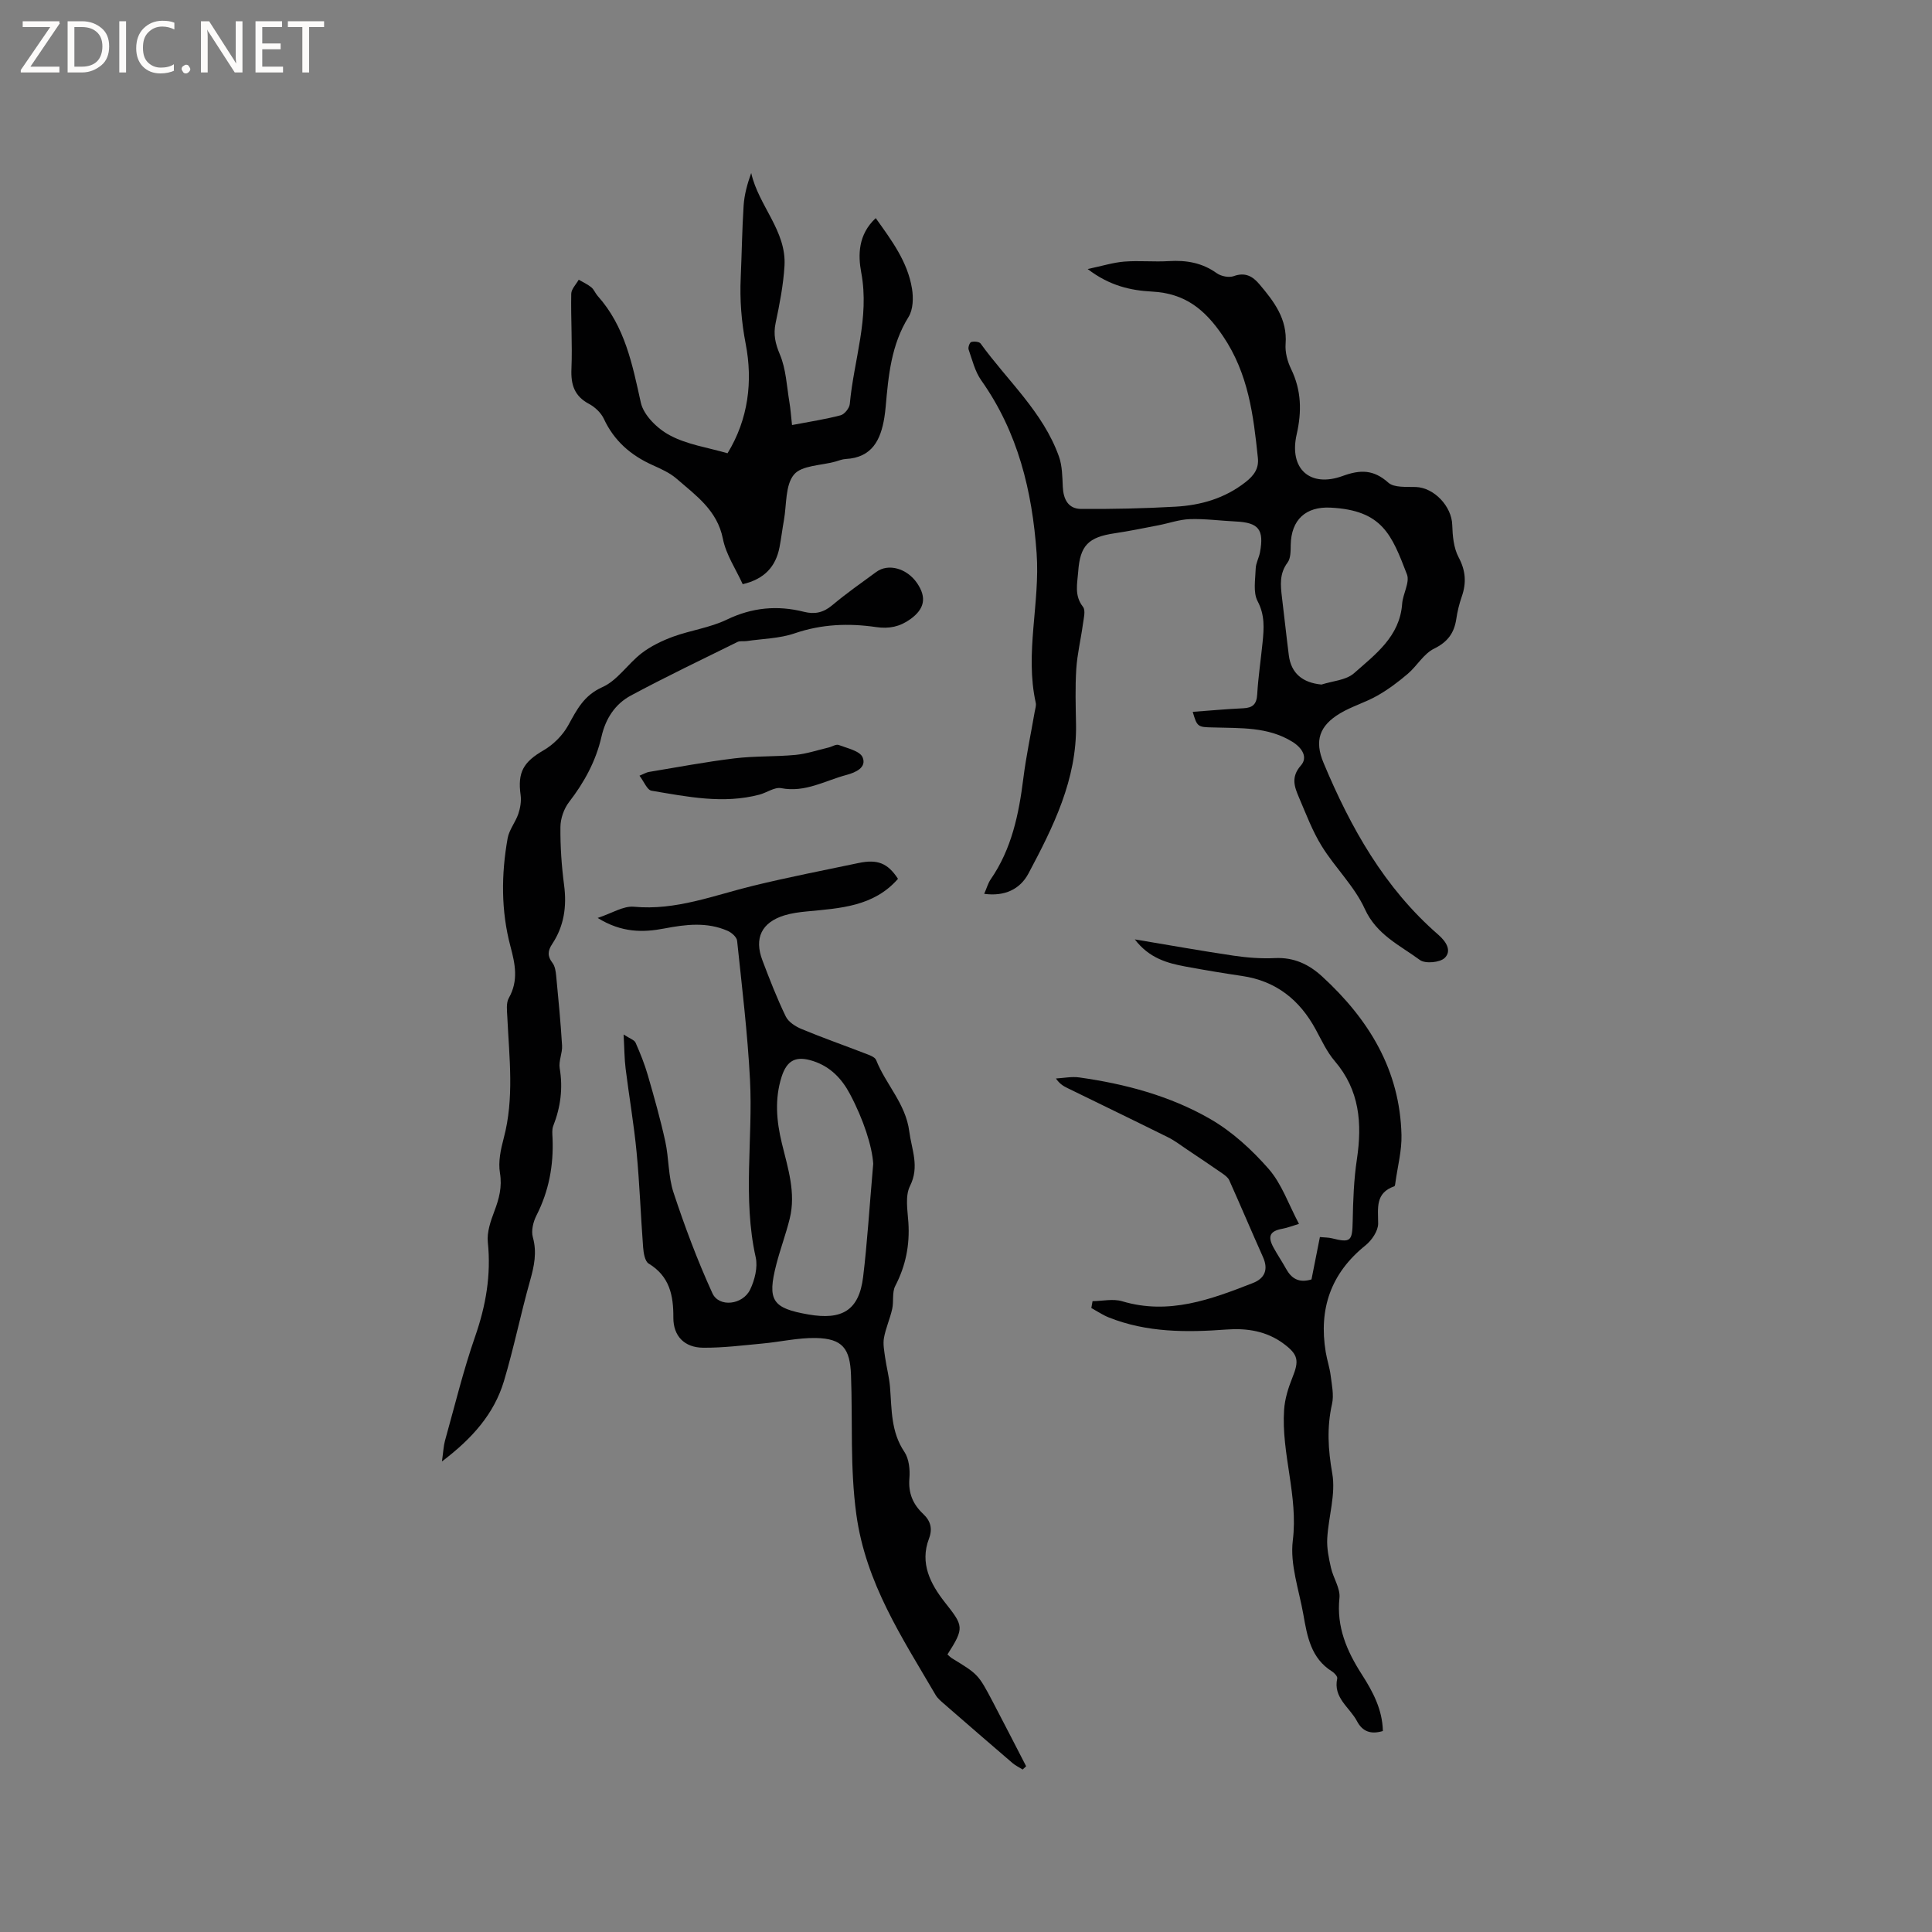
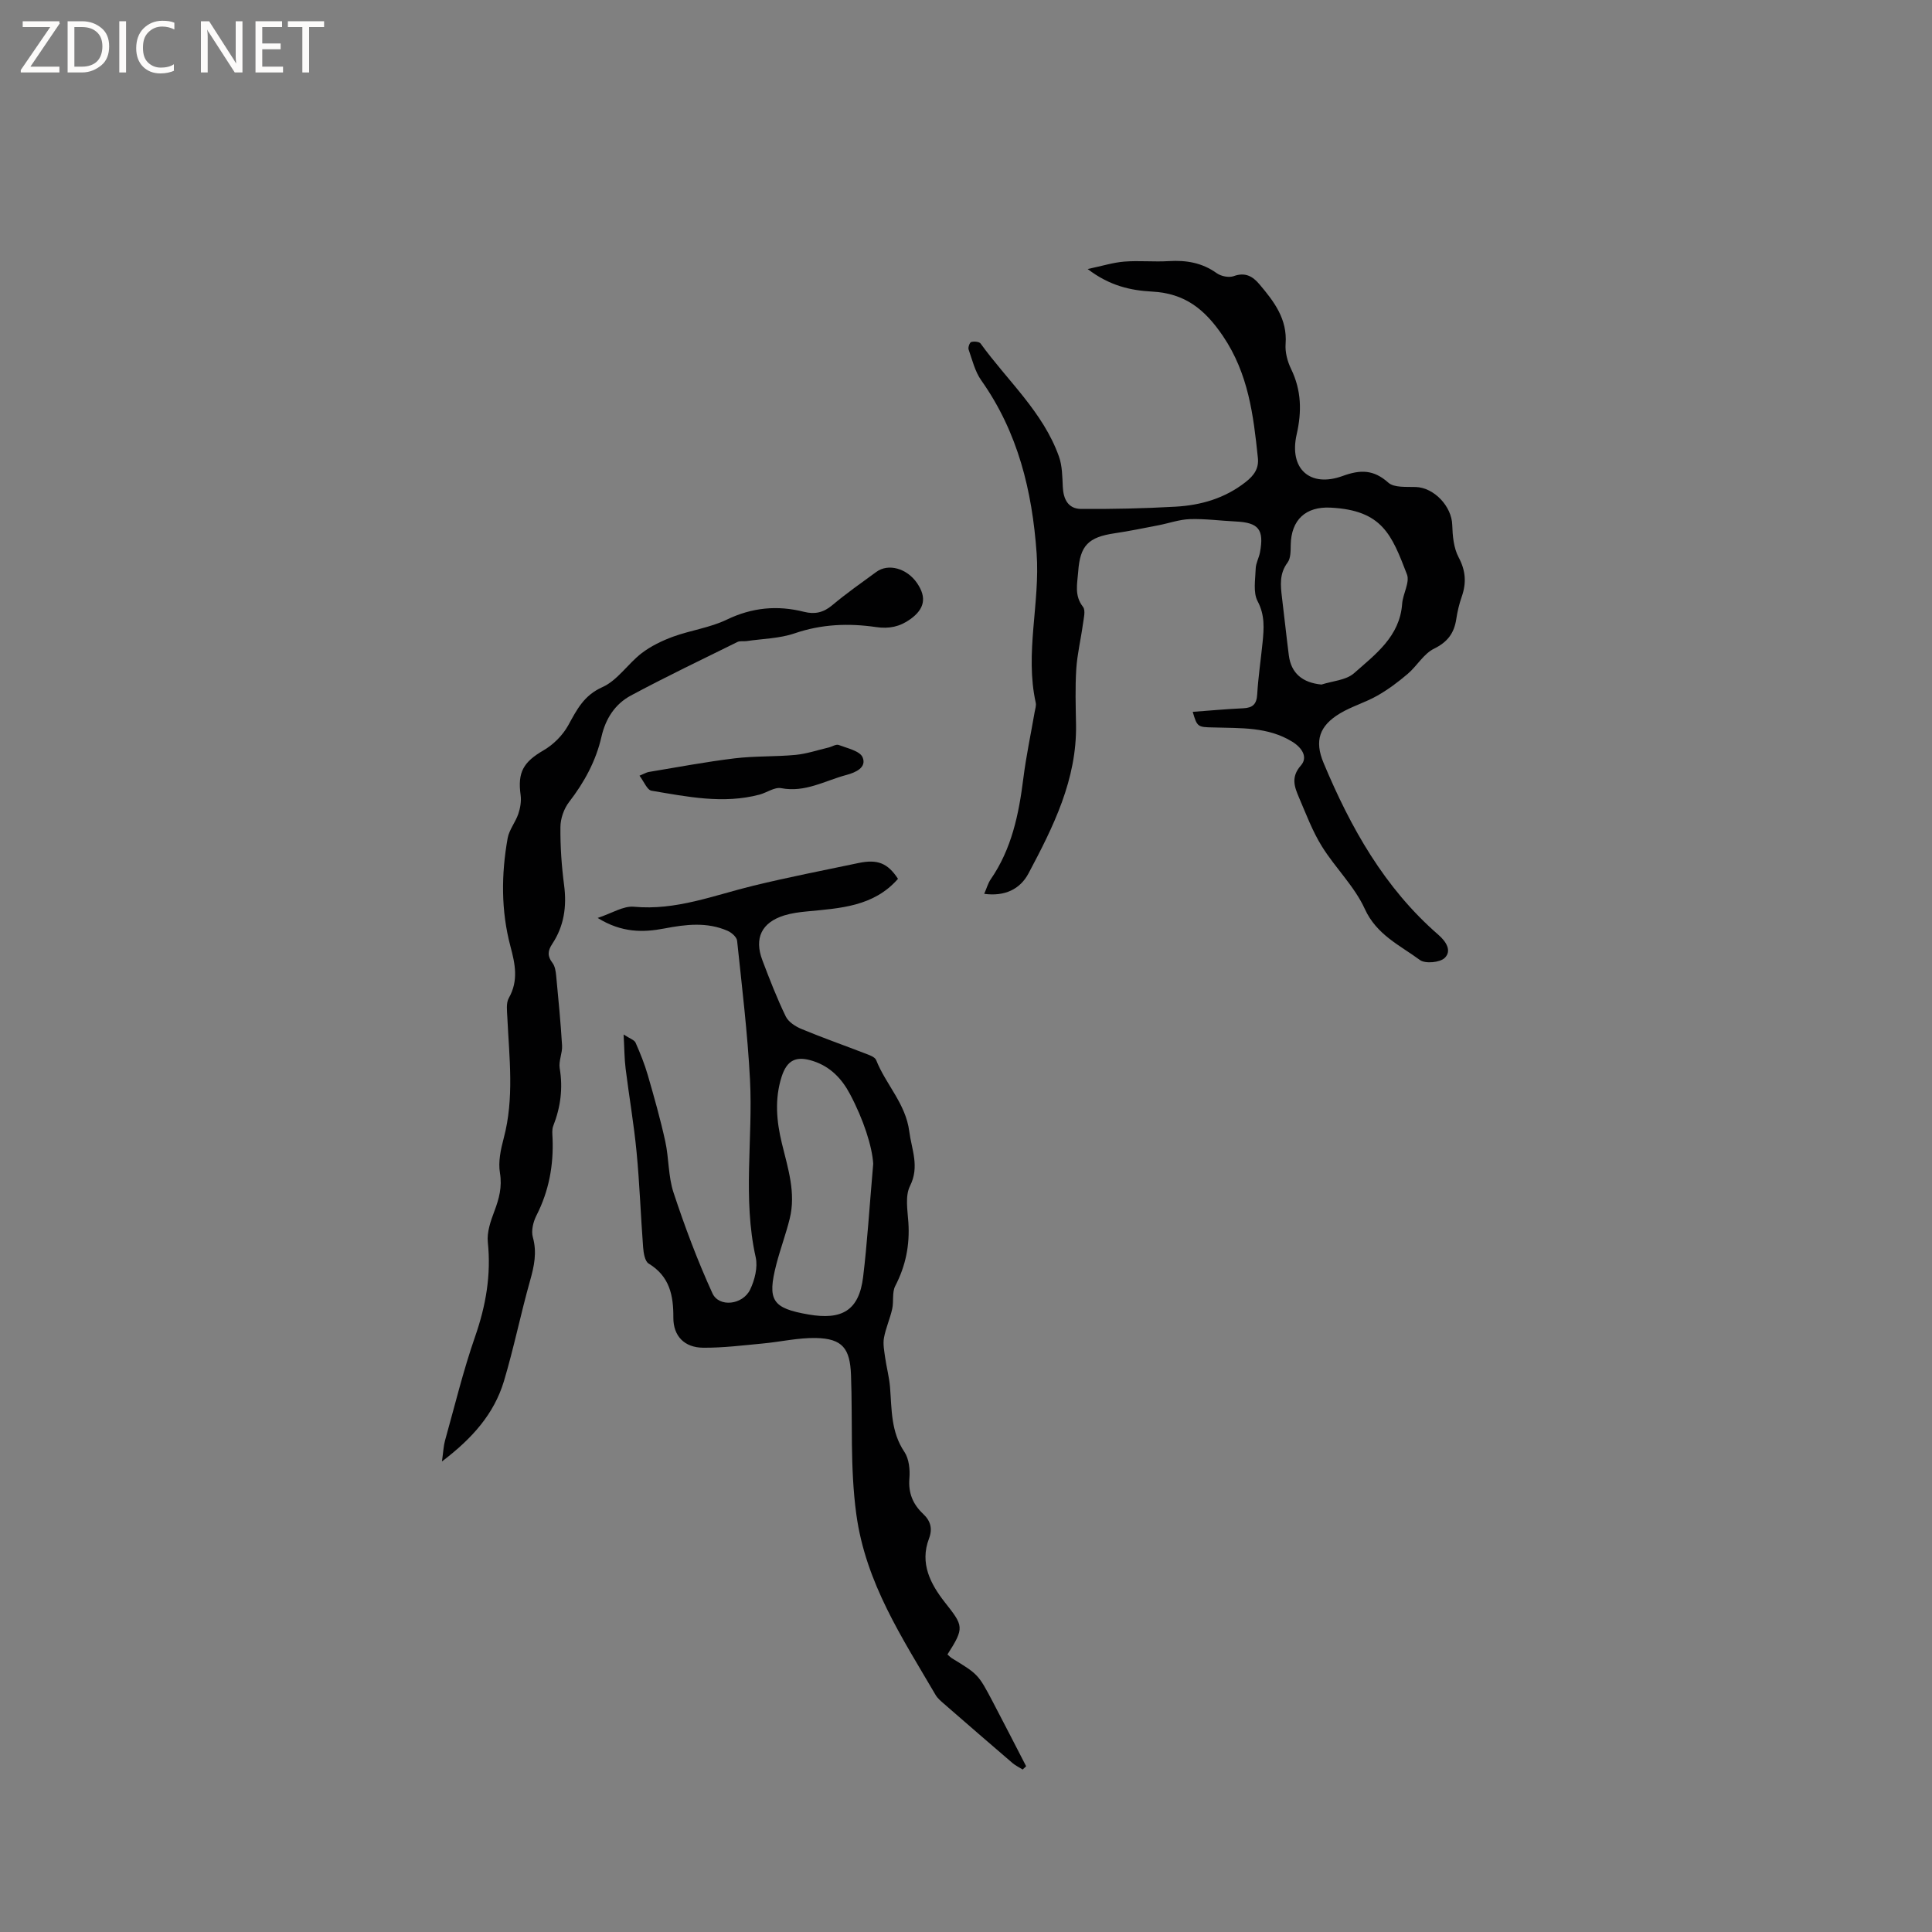
<svg xmlns="http://www.w3.org/2000/svg" enable-background="new 0 0 400 400" viewBox="0 0 400 400">
  <rect x="0" y="0" width="400" height="400" fill="#808080" stroke="none" />
  <g fill="#fcfbfa">
    <path d="m12.4 4.8-6.1 9h6v1.2h-8v-.5l6.1-8.9h-5.7v-1.2h7.6v.4z" />
    <path d="m14 15v-10.6h3c1.6 0 2.9.5 4 1.4s1.6 2.2 1.6 3.8-.5 3-1.6 3.9-2.4 1.5-4 1.5zm1.4-9.4v8.2h1.6c1.3 0 2.4-.4 3.1-1.1s1.1-1.8 1.1-3.1-.4-2.3-1.2-3-1.8-1-3.1-1z" />
    <path d="m26.1 4.4v10.6h-1.4v-10.6z" />
    <path d="m36.1 14.6c-.8.4-1.8.6-2.9.6-1.5 0-2.7-.5-3.6-1.4s-1.4-2.2-1.4-3.8c0-1.7.5-3.1 1.5-4.1s2.3-1.6 3.9-1.6c1 0 1.8.1 2.5.4v1.4c-.8-.4-1.6-.6-2.5-.6-1.2 0-2.1.4-2.9 1.2s-1.1 1.8-1.1 3.2c0 1.3.3 2.3 1 3s1.6 1.1 2.7 1.1c1 0 2-.2 2.7-.7v1.3z" />
-     <path d="m37.6 14.3c0-.2.1-.5.3-.6s.4-.3.6-.3c.3 0 .5.1.6.3s.3.4.3.6-.1.4-.3.6-.4.3-.6.3c-.3 0-.5-.1-.6-.3s-.3-.4-.3-.6z" />
    <path d="m50.2 15h-1.6l-5.3-8.2c-.2-.2-.3-.5-.4-.7 0 .2.1.7.1 1.5v7.4h-1.4v-10.6h1.7l5.2 8.1c.2.4.4.6.4.7 0-.3-.1-.8-.1-1.5v-7.3h1.4z" />
    <path d="m58.6 15h-5.7v-10.6h5.5v1.2h-4.1v3.4h3.8v1.2h-3.8v3.6h4.3z" />
    <path d="m67.1 5.6h-3.1v9.4h-1.4v-9.4h-3v-1.2h7.5z" />
  </g>
  <path d="m246.94 147.38c3.52-.26 6.99-.58 10.46-.74 1.94-.09 2.77-.82 2.89-2.86.21-3.59.75-7.16 1.11-10.75.29-2.91.51-5.66-1.03-8.57-.96-1.82-.46-4.49-.39-6.76.04-1.13.68-2.22.89-3.36.87-4.72-.29-6.14-5-6.37-3.17-.15-6.35-.59-9.51-.49-2.19.07-4.36.86-6.55 1.28-3.01.58-6.01 1.2-9.03 1.65-5.45.8-7.17 2.53-7.55 7.94-.18 2.48-.85 4.94.99 7.29.59.75.14 2.41-.02 3.62-.42 3.09-1.17 6.16-1.37 9.26-.24 3.8-.12 7.63-.05 11.45.2 11.41-4.71 21.22-9.85 30.88-1.75 3.28-4.94 4.78-9.16 4.21.51-1.16.78-2.18 1.34-3 4.35-6.3 5.83-13.48 6.76-20.9.58-4.62 1.56-9.19 2.35-13.78.11-.63.35-1.3.22-1.88-2.29-10.34.92-20.63.18-30.98-.92-12.9-3.86-25.02-11.46-35.77-1.3-1.84-1.86-4.21-2.62-6.39-.15-.43.22-1.46.54-1.55.59-.16 1.65-.08 1.94.31 5.56 7.7 12.93 14.17 16.22 23.39.69 1.94.7 4.16.8 6.26.11 2.58 1.11 4.58 3.79 4.6 6.52.04 13.06-.1 19.57-.47 5.24-.3 10.16-1.71 14.46-5.07 1.8-1.4 2.8-2.85 2.57-5.03-.92-8.83-1.95-17.43-7.24-25.24-3.77-5.56-7.88-8.83-14.66-9.19-4.37-.23-8.78-1.17-13.34-4.67 3.07-.65 5.31-1.36 7.59-1.54 3.06-.24 6.15.09 9.22-.1 3.61-.22 6.88.33 9.91 2.5.9.64 2.53.97 3.52.61 2.36-.86 3.91.02 5.3 1.66 3.03 3.58 5.83 7.2 5.44 12.38-.13 1.7.38 3.63 1.14 5.19 2.14 4.42 2.23 8.8 1.15 13.54-1.62 7.11 2.75 11.08 9.54 8.6 3.65-1.33 6.39-1.34 9.44 1.39 1.21 1.08 3.76.83 5.71.9 3.79.14 7.41 4.02 7.52 7.84.07 2.27.29 4.78 1.32 6.71 1.48 2.78 1.64 5.31.65 8.15-.52 1.49-.9 3.06-1.13 4.62-.44 2.93-1.79 4.77-4.62 6.16-2.14 1.05-3.52 3.58-5.44 5.21-1.96 1.67-4.05 3.24-6.29 4.51-2.47 1.41-5.29 2.21-7.73 3.67-4.28 2.57-5.32 5.67-3.4 10.25 5.6 13.4 12.61 25.9 23.76 35.58 1.67 1.45 2.8 3.33 1.34 4.78-.98.98-4.05 1.26-5.15.45-4.15-3.06-8.96-5.2-11.41-10.57-2.14-4.7-6.14-8.52-8.9-12.98-1.94-3.12-3.25-6.65-4.71-10.05-.94-2.21-1.76-4.25.37-6.67 1.51-1.71.25-3.67-1.77-4.92-5.08-3.14-10.76-2.78-16.34-2.96-3.26-.06-3.36-.1-4.28-3.23zm26.66-5.65c2.28-.74 5.08-.89 6.73-2.34 4.43-3.92 9.48-7.6 9.97-14.38.15-2.07 1.63-4.45.99-6.1-3.15-8.18-5.07-13.27-15.81-13.81-5.12-.26-8.16 2.49-8.25 7.73-.02 1.24.01 2.76-.66 3.65-1.72 2.3-1.45 4.71-1.15 7.23.49 3.99.91 8 1.42 11.99.48 3.69 2.82 5.65 6.76 6.03z" fill="#010102" />
  <path d="m196.16 342.54c.39.34.61.58.87.75 5.48 3.35 5.5 3.33 8.52 9.06 2.33 4.43 4.6 8.88 6.9 13.33-.24.23-.48.45-.72.68-.7-.44-1.46-.8-2.08-1.32-4.75-4.07-9.48-8.17-14.2-12.28-.63-.55-1.33-1.13-1.74-1.83-6.91-11.83-14.48-23.17-16.42-37.42-1.32-9.67-.74-19.23-1.1-28.84-.2-5.45-1.74-7.54-7.27-7.65-3.66-.07-7.34.8-11.02 1.14-4.1.38-8.22.91-12.33.87-3.87-.03-6.18-2.42-6.16-6.23.03-4.62-.78-8.56-5.11-11.19-.79-.48-1.06-2.2-1.15-3.38-.5-6.55-.72-13.13-1.35-19.67-.55-5.78-1.55-11.52-2.27-17.29-.26-2.06-.25-4.15-.42-7.09 1.31.86 2.23 1.13 2.48 1.7.97 2.2 1.88 4.45 2.54 6.75 1.31 4.53 2.6 9.08 3.61 13.69.76 3.48.6 7.23 1.7 10.57 2.34 7.08 4.96 14.09 8.06 20.87 1.36 2.97 6.27 2.42 7.81-.77.95-1.98 1.61-4.62 1.15-6.68-2.73-12.21-.55-24.53-1.18-36.76-.5-9.61-1.66-19.2-2.67-28.78-.08-.76-1.14-1.69-1.96-2.05-4.27-1.87-8.66-1.34-13.09-.49s-8.85.9-13.82-2.18c2.96-.97 5.31-2.52 7.5-2.32 8.72.82 16.6-2.38 24.76-4.36 7.2-1.75 14.48-3.17 21.74-4.69 3.99-.84 6.07.05 8.18 3.27-5.03 5.76-11.99 6.09-18.85 6.75-1.57.15-3.18.36-4.68.82-4.7 1.46-6.29 4.7-4.54 9.31 1.49 3.93 3.01 7.86 4.84 11.63.56 1.15 2.04 2.09 3.32 2.61 4.3 1.79 8.7 3.33 13.04 5.01.85.33 2.08.72 2.35 1.4 1.99 5.04 6.11 9.01 6.85 14.74.49 3.81 2.18 7.29.15 11.34-1.03 2.06-.5 5.01-.33 7.53.31 4.67-.55 8.98-2.72 13.16-.69 1.33-.28 3.19-.63 4.75-.45 2.02-1.33 3.95-1.7 5.97-.24 1.29.05 2.7.23 4.04.29 2.06.85 4.1 1.02 6.17.37 4.61.16 9.24 2.97 13.41.97 1.44 1.19 3.69 1.04 5.51-.25 3.04.74 5.35 2.85 7.34 1.54 1.45 1.99 3.05 1.2 5.13-1.94 5.1.33 9.4 3.29 13.17 3.86 4.9 4.1 5.23.54 10.8zm-15.37-101.6c-.22-3.58-2.01-9.16-4.82-14.44-1.69-3.18-4.04-5.65-7.59-6.81-3.52-1.15-5.44-.25-6.56 3.26-1.46 4.59-1.06 9.17.06 13.77 1.24 5.12 2.95 10.24 1.62 15.6-.78 3.17-1.94 6.25-2.76 9.42-1.94 7.52-.84 9.11 6.65 10.41 6.87 1.19 10.46-.77 11.31-7.77.85-6.98 1.27-14.01 2.09-23.44z" fill="#010102" />
-   <path d="m273.27 256.12c1.05.1 1.8.08 2.5.26 3.88.97 4.21.57 4.29-3.5.08-4.29.23-8.63.87-12.86 1.11-7.44.58-14.3-4.58-20.33-1.63-1.9-2.72-4.29-3.93-6.52-3.33-6.16-8.23-10.08-15.29-11.11-3.87-.57-7.74-1.22-11.59-1.93-3.86-.71-7.6-1.73-10.59-5.64 7.25 1.21 13.87 2.4 20.51 3.38 2.81.41 5.69.63 8.52.49 3.91-.18 7 1.28 9.76 3.81 9.65 8.85 16.1 19.36 16.42 32.81.08 3.24-.79 6.5-1.24 9.75-.04.31-.08.82-.25.88-3.97 1.39-3.35 4.5-3.34 7.73 0 1.52-1.33 3.47-2.63 4.51-7.19 5.78-9.7 13.17-8.22 22.1.27 1.63.82 3.21 1.02 4.85.24 1.95.7 4.03.28 5.88-1.09 4.85-.82 9.44.05 14.38.76 4.29-.79 8.95-1.04 13.47-.11 2 .32 4.07.77 6.05.47 2.13 1.97 4.26 1.76 6.26-.64 6.01 1.53 11 4.61 15.8 2.3 3.59 4.28 7.27 4.38 11.75-2.41.72-4.18.19-5.36-2.04-1.51-2.87-4.98-4.82-4.09-8.85.09-.39-.58-1.14-1.07-1.44-4.38-2.73-5.15-7.28-5.94-11.77-.9-5.11-2.8-10.39-2.19-15.33 1.15-9.28-2.41-18.01-1.8-27.08.15-2.25.86-4.53 1.71-6.64 1.42-3.52 1.25-4.77-1.82-7.05-3.51-2.6-7.56-3.24-11.77-2.93-8.3.62-16.52.65-24.42-2.5-1.26-.5-2.41-1.29-3.61-1.95.08-.47.17-.95.25-1.42 2.05-.02 4.25-.54 6.13.02 9.65 2.89 18.36-.37 27.06-3.77 2.44-.95 3.26-2.77 2.11-5.35-2.37-5.3-4.63-10.65-7-15.94-.27-.6-.95-1.07-1.52-1.47-2.38-1.65-4.78-3.26-7.19-4.87-1.31-.88-2.57-1.86-3.97-2.55-6.92-3.44-13.88-6.79-20.82-10.19-.83-.4-1.62-.87-2.38-1.98 1.61-.09 3.25-.44 4.82-.22 9.49 1.33 18.75 3.8 27.05 8.56 4.57 2.62 8.69 6.4 12.18 10.39 2.7 3.09 4.11 7.31 6.27 11.37-1.47.44-2.42.83-3.4 1-2.6.47-3.16 1.54-1.87 3.91.81 1.49 1.77 2.89 2.59 4.38 1.11 2 2.62 3.01 5.27 2.21.53-2.74 1.1-5.6 1.74-8.77z" fill="#010102" />
  <path d="m91.5 302.58c.29-2.06.33-3.22.63-4.3 2.02-7.21 3.78-14.51 6.24-21.57 2.23-6.4 3.33-12.74 2.63-19.51-.22-2.08.58-4.39 1.35-6.42.98-2.6 1.64-5.02 1.16-7.93-.39-2.3.16-4.87.78-7.2 2.21-8.3 1.14-16.64.75-24.99-.06-1.36-.3-2.97.31-4.04 2.03-3.59 1.31-7.03.33-10.69-1.96-7.38-1.91-14.9-.58-22.38.31-1.75 1.62-3.31 2.21-5.04.41-1.22.65-2.64.48-3.89-.67-4.75.6-6.87 4.74-9.27 2.05-1.19 3.98-3.12 5.12-5.19 1.79-3.24 3.21-6.17 7.07-7.9 3.12-1.39 5.27-4.83 8.12-7.02 1.92-1.47 4.22-2.58 6.5-3.42 3.66-1.33 7.66-1.86 11.13-3.53 5.25-2.53 10.48-3.01 15.99-1.62 2.23.56 4.02.17 5.84-1.36 2.92-2.45 6.05-4.65 9.13-6.9 2.49-1.83 6.35-.74 8.44 2.32 2.06 3.01 1.51 5.36-1.36 7.44-2.21 1.6-4.43 2.05-7.12 1.66-5.69-.83-11.29-.62-16.88 1.3-3.13 1.07-6.62 1.11-9.94 1.6-.63.09-1.35-.08-1.88.18-7.38 3.64-14.82 7.2-22.07 11.09-3.26 1.75-5.23 4.75-6.09 8.52-1.14 5.01-3.55 9.44-6.71 13.53-1.07 1.39-1.78 3.43-1.79 5.18-.04 4.01.24 8.05.76 12.03.58 4.4-.01 8.48-2.45 12.16-.98 1.48-1.02 2.55.05 3.95.52.68.67 1.74.76 2.65.46 4.81.93 9.63 1.22 14.45.09 1.56-.74 3.21-.49 4.7.7 4.16.18 8.07-1.34 11.95-.29.75-.18 1.68-.14 2.53.23 5.61-.75 10.93-3.33 15.99-.67 1.32-1.13 3.17-.75 4.51.88 3.15.28 5.97-.57 8.98-1.95 6.92-3.37 13.99-5.43 20.87-2.04 6.71-6.48 11.77-12.82 16.58z" fill="#010102" />
-   <path d="m150.63 93.84c4.32-7.06 5.25-14.93 3.76-22.63-.9-4.66-1.24-9.12-1.03-13.75.22-4.97.28-9.96.6-14.92.15-2.25.76-4.47 1.57-6.72 1.52 6.79 7.33 11.97 6.89 19.24-.24 3.96-1.01 7.9-1.83 11.79-.51 2.4-.08 4.27.88 6.55 1.27 3.01 1.41 6.51 1.96 9.81.26 1.51.35 3.05.55 4.79 3.68-.7 6.92-1.19 10.06-2.02.81-.21 1.82-1.48 1.9-2.34.82-9.05 4.13-17.83 2.37-27.21-.68-3.63-.66-7.86 3-11.27 3.32 4.64 6.61 9.04 7.51 14.61.31 1.89.24 4.33-.72 5.86-3.59 5.75-4.16 12.13-4.73 18.58-.07.74-.15 1.48-.27 2.21-.75 4.64-2.53 8.32-8 8.61-.73.04-1.44.34-2.15.54-2.95.82-6.97.76-8.57 2.69-1.82 2.2-1.5 6.19-2.07 9.4-.34 1.88-.56 3.77-.92 5.64-.78 4.02-3.12 6.59-7.62 7.65-1.4-3.09-3.45-6.1-4.1-9.39-1.17-5.92-5.59-8.97-9.59-12.45-1.41-1.22-3.23-2.03-4.96-2.81-4.5-2.02-7.96-5-10.09-9.57-.58-1.25-1.82-2.43-3.05-3.09-3.04-1.61-3.81-3.96-3.67-7.25.21-5.18-.14-10.38-.04-15.57.02-.98 1.01-1.94 1.55-2.91.88.52 1.83.94 2.61 1.58.55.45.82 1.23 1.31 1.78 5.65 6.31 7.18 14.16 8.94 22.1.58 2.62 3.46 5.42 6.01 6.76 3.54 1.91 7.78 2.51 11.94 3.71z" fill="#010102" />
  <path d="m132.4 160.6c1-.41 1.44-.69 1.91-.77 5.92-.98 11.82-2.1 17.77-2.82 4.18-.51 8.45-.32 12.65-.72 2.29-.22 4.54-.99 6.8-1.52.72-.17 1.56-.74 2.12-.53 1.78.68 4.41 1.24 4.95 2.57.86 2.09-1.42 3.12-3.37 3.64-4.43 1.18-8.54 3.69-13.5 2.73-1.36-.26-2.97.93-4.49 1.34-7.52 1.98-14.95.43-22.34-.81-.92-.15-1.55-1.86-2.5-3.11z" fill="#010102" />
</svg>